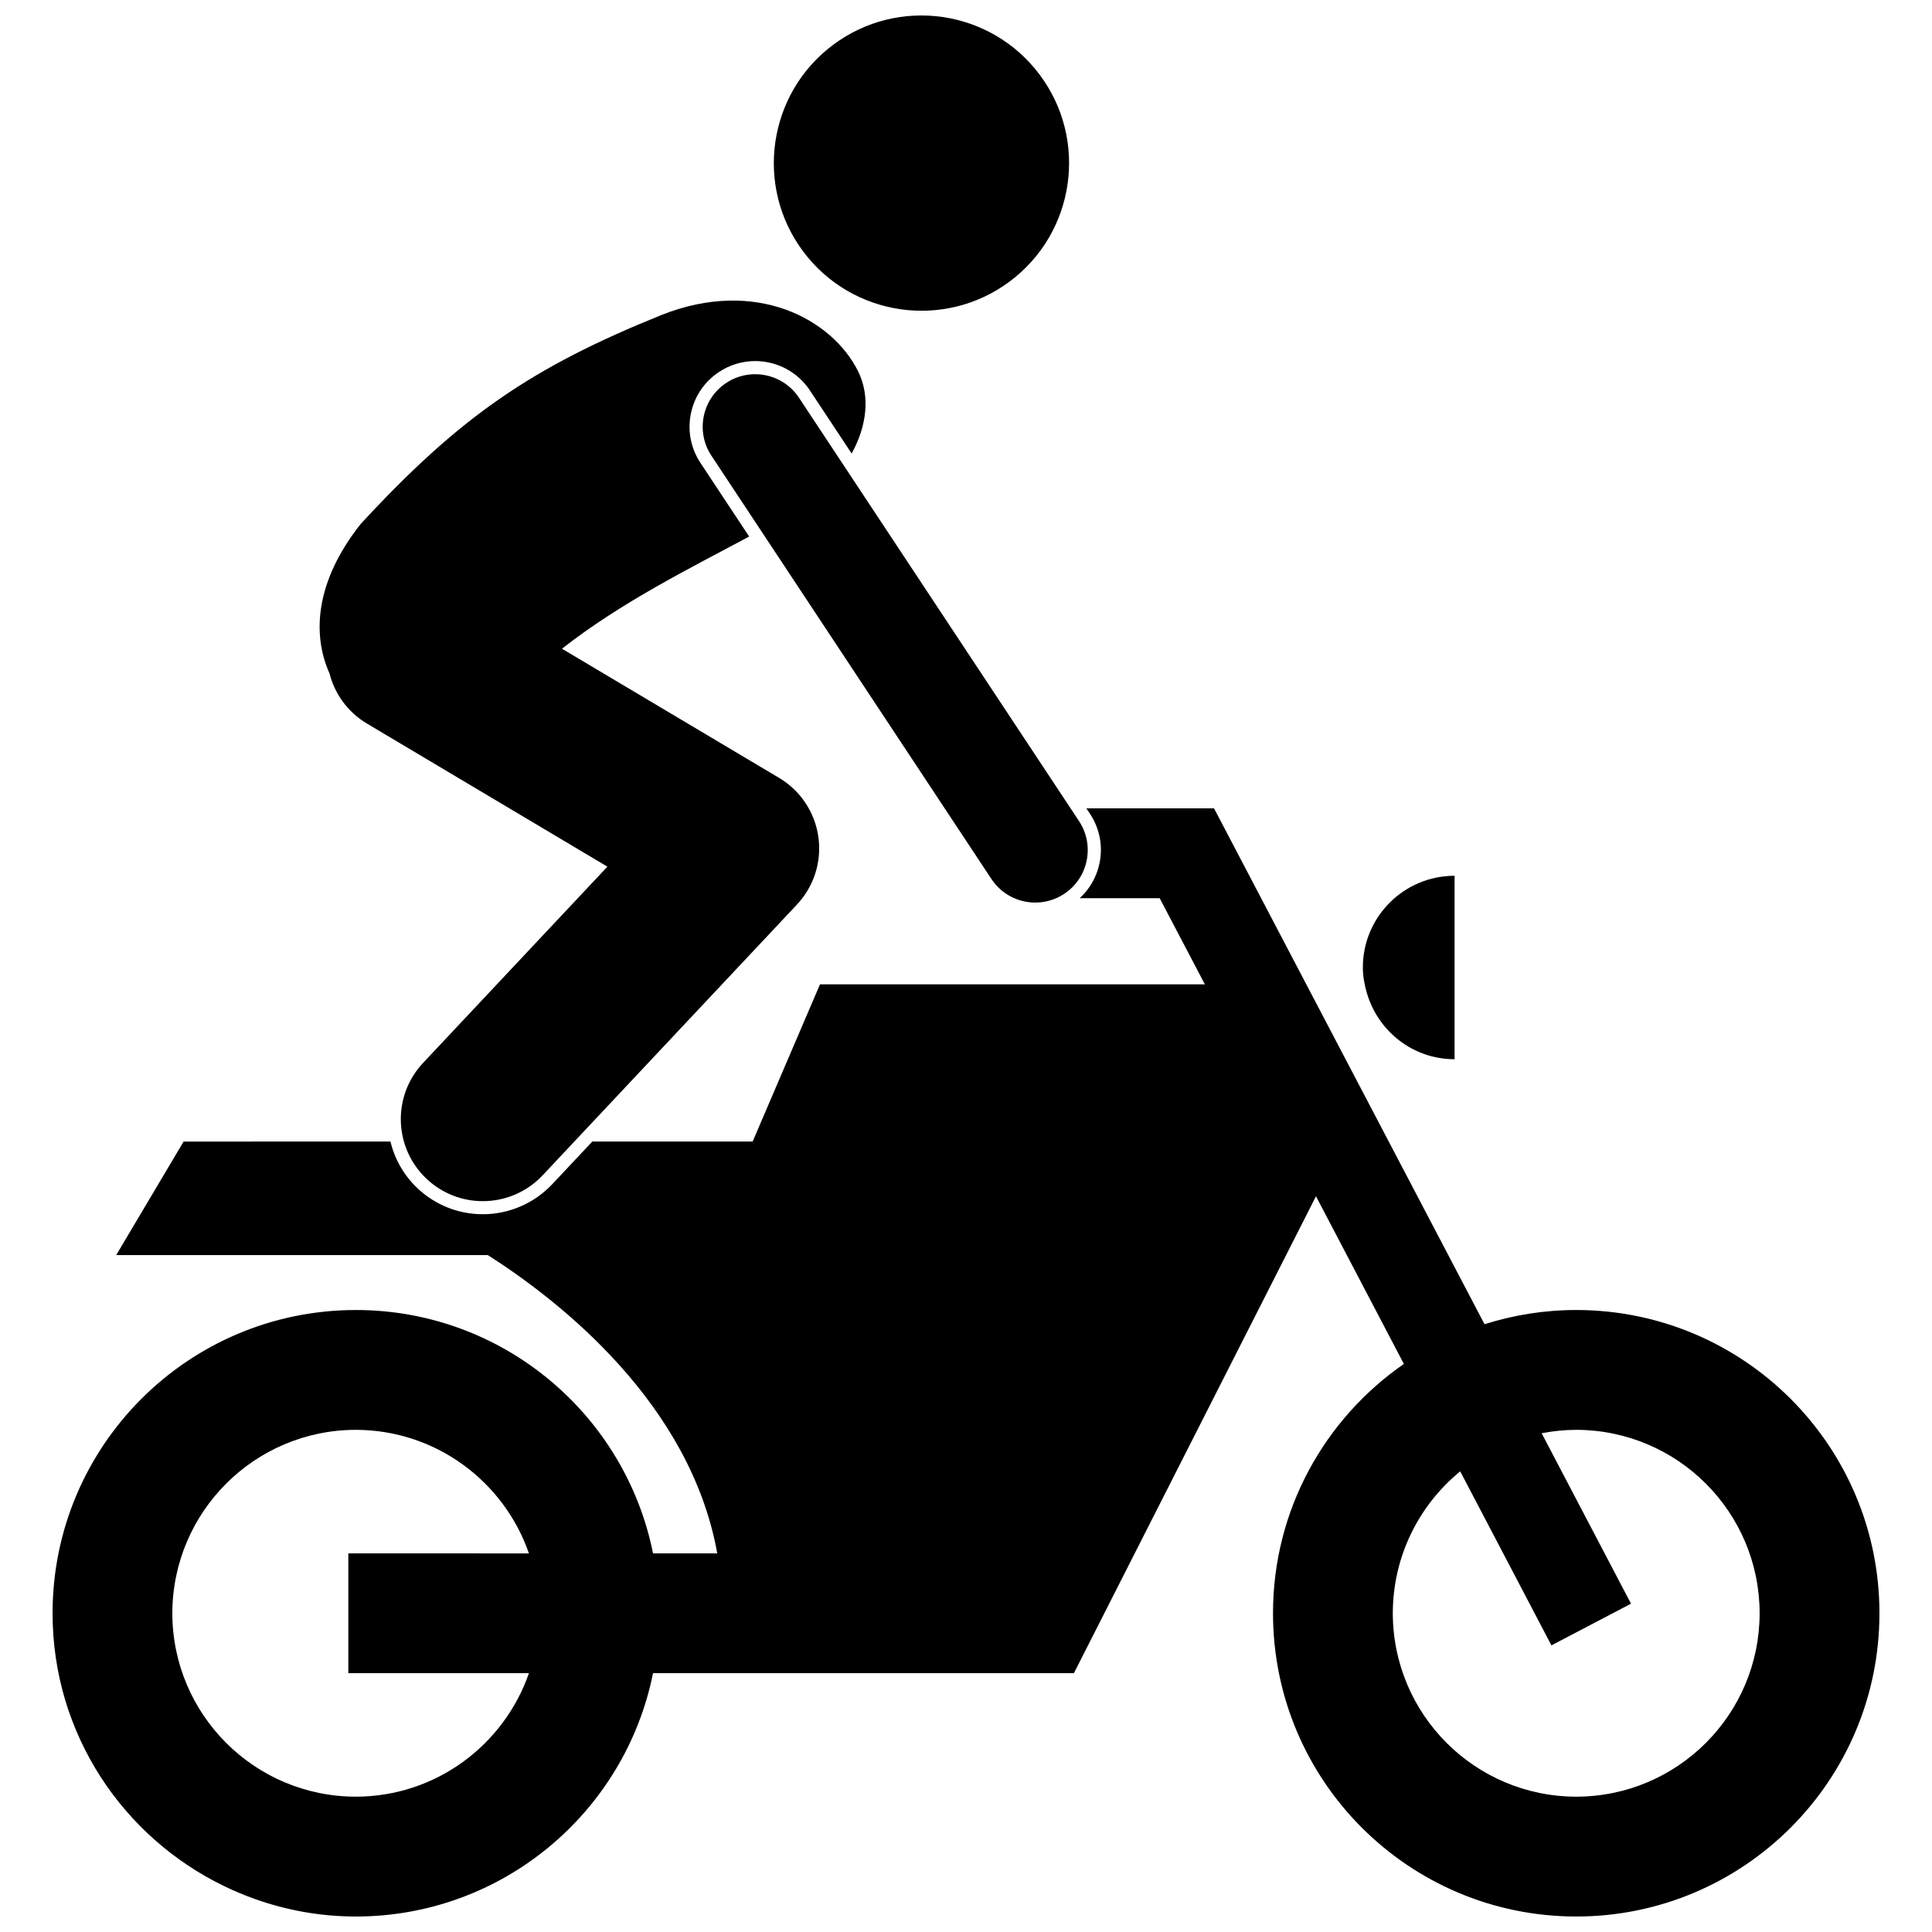
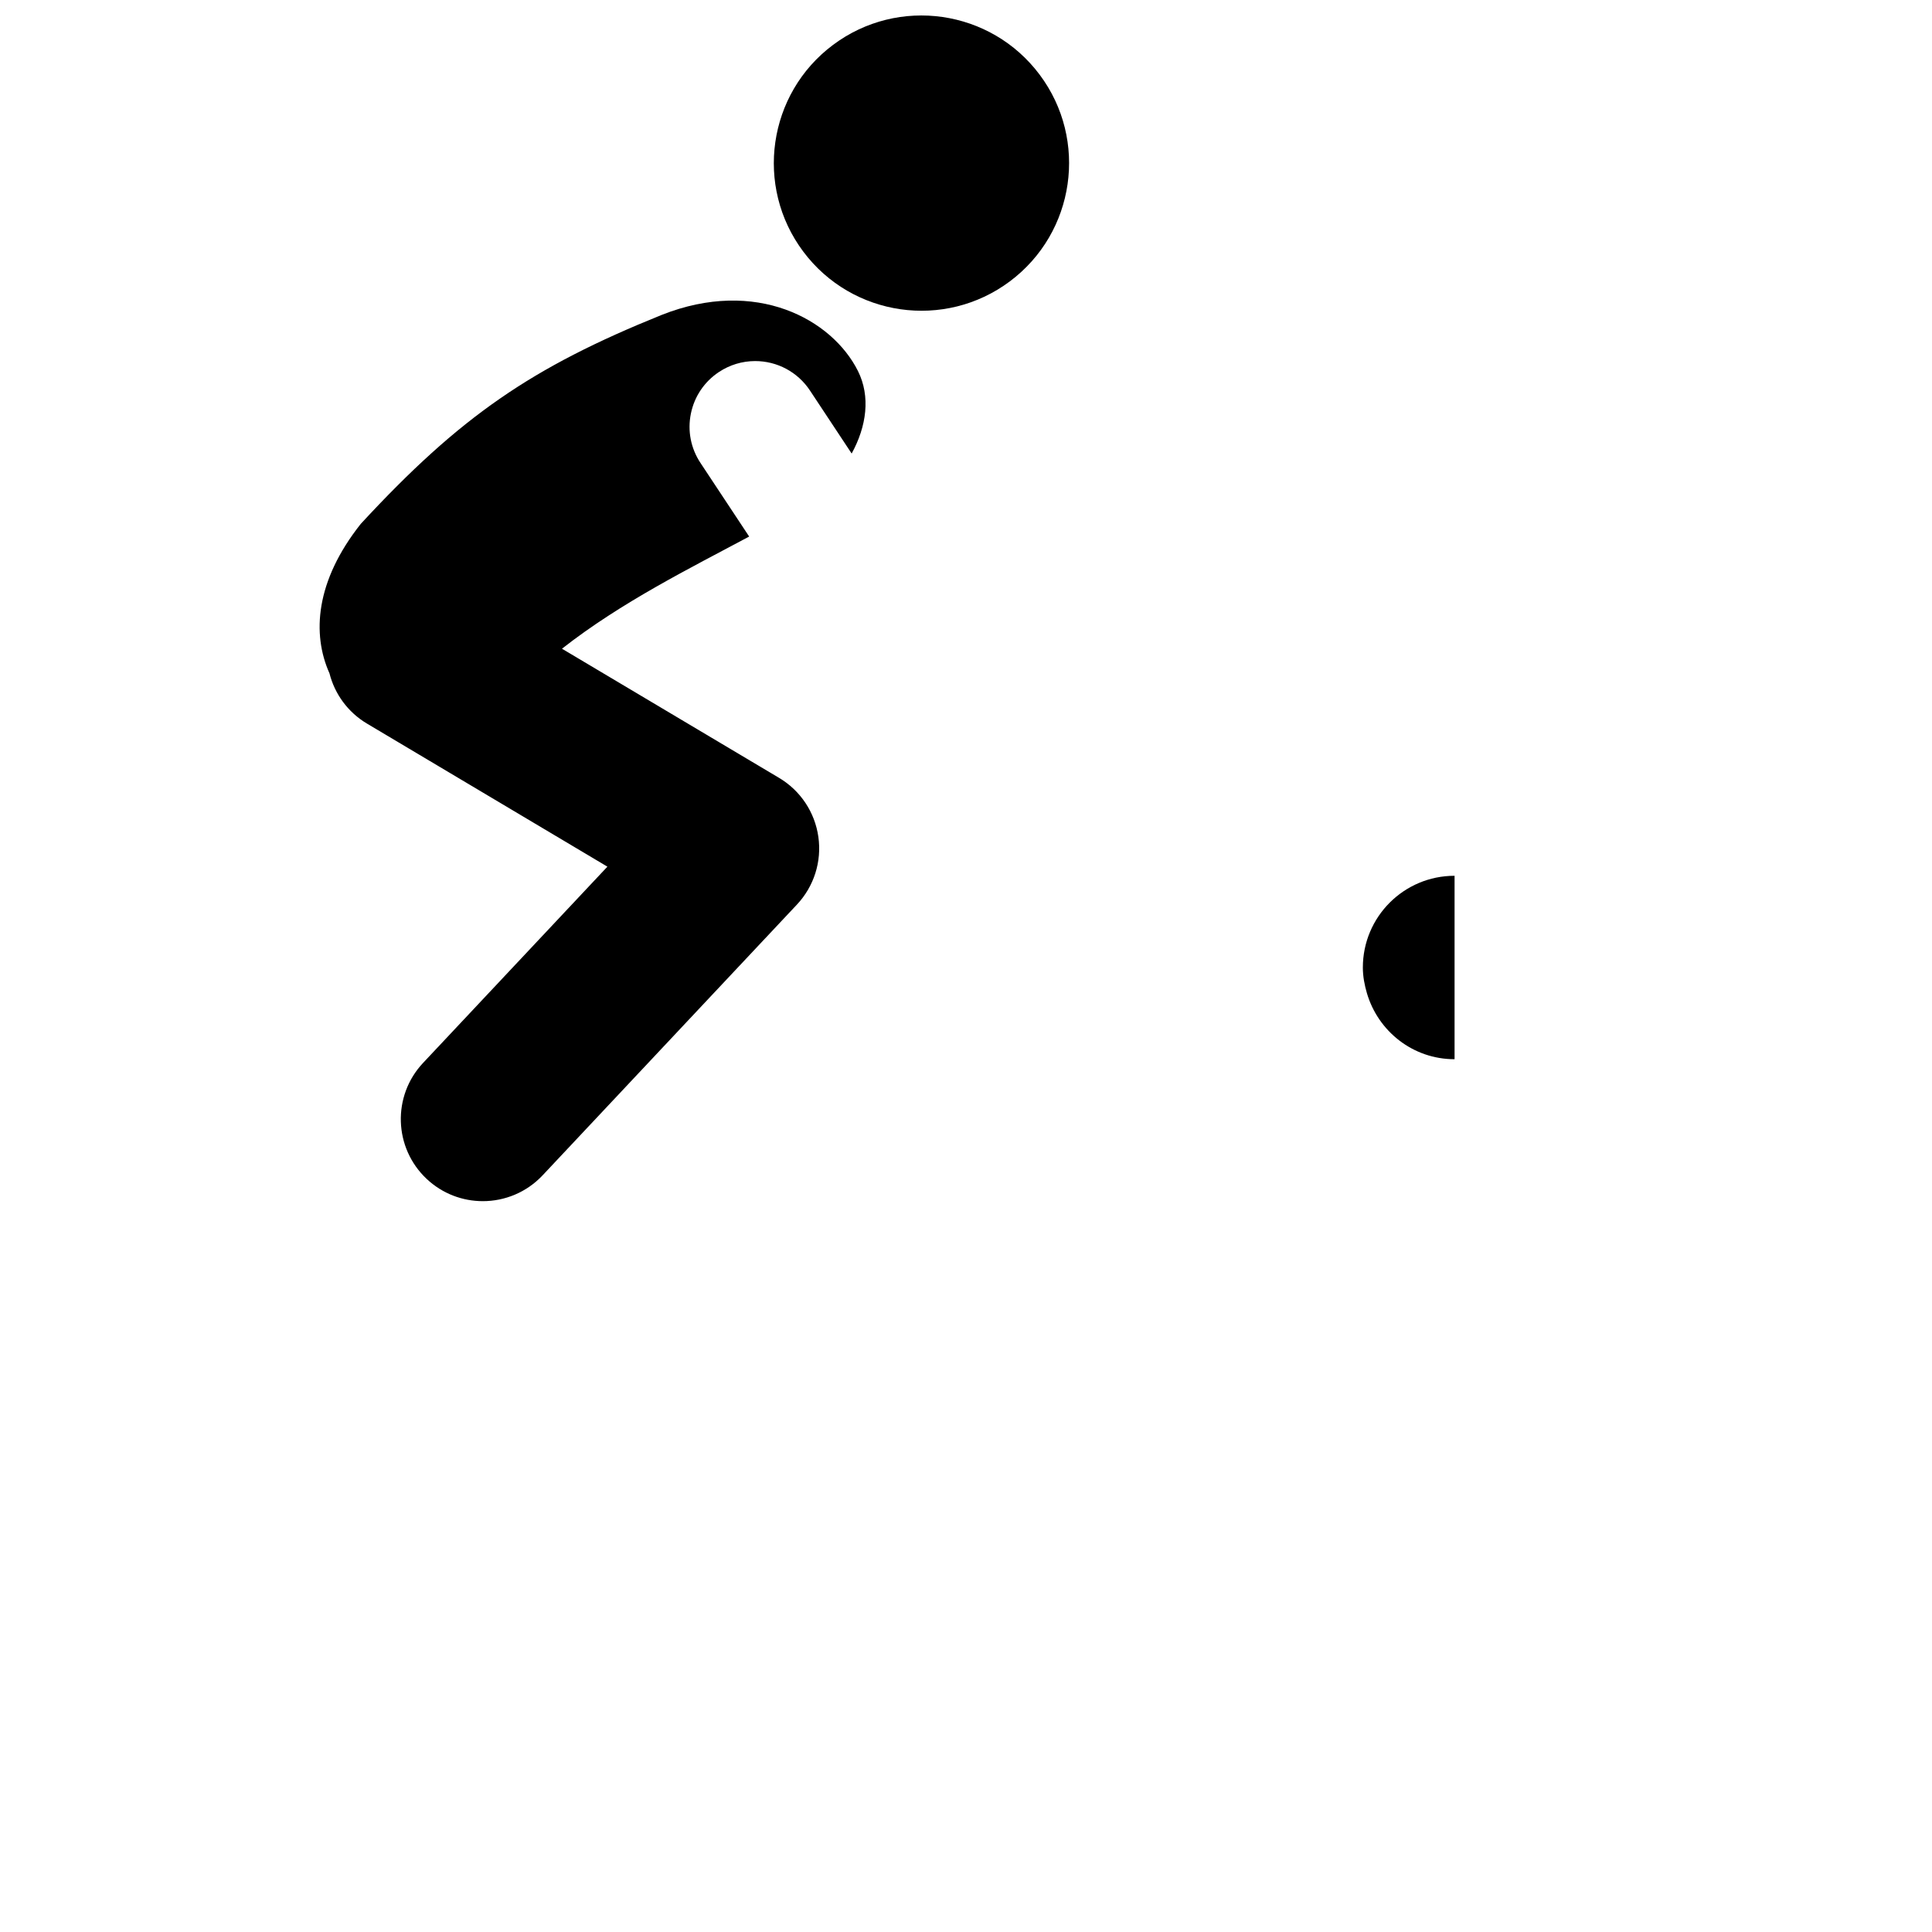
<svg xmlns="http://www.w3.org/2000/svg" width="800px" height="800px" version="1.1" viewBox="144 144 512 512">
  <defs>
    <clipPath id="b">
      <path d="m157 358h486v293.9h-486z" />
    </clipPath>
    <clipPath id="a">
      <path d="m349 148.09h79v78.906h-79z" />
    </clipPath>
  </defs>
  <g clip-path="url(#b)">
-     <path d="m238.29 491.17c-44.391 0.016-80.359 35.977-80.359 80.367 0 31.887 18.609 59.34 45.527 72.332 10.543 5.09 22.34 8.023 34.832 8.031 38.953-0.016 71.402-27.715 78.766-64.488h111.54l64.152-126.39 23.293 44.438c-20.941 14.504-34.68 38.668-34.68 66.074 0 44.383 35.977 80.344 80.363 80.363 44.379-0.016 80.348-35.98 80.348-80.363 0-44.391-35.969-80.352-80.348-80.367-8.48 0-16.637 1.332-24.309 3.766l-71.684-136.71h-33.824l0.949 1.434c2.562 3.875 3.465 8.516 2.535 13.07-0.742 3.633-2.59 6.848-5.266 9.309h21.203l11.973 22.82h-101.99l-17.855 41.668h-42.492l-10.625 11.312c-4.746 5.051-11.449 7.949-18.387 7.949-6.441 0-12.574-2.43-17.266-6.84-3.699-3.477-6.102-7.82-7.211-12.426l-54.82 0.008-17.855 30.078h98.469c19.301 12.301 53.699 39.398 60.812 79.055h-17.02c-7.363-36.781-39.812-64.48-78.766-64.496zm45.883 96.242c-6.606 19.02-24.613 32.695-45.883 32.727-26.848-0.039-48.566-21.766-48.621-48.598 0.055-26.855 21.773-48.566 48.621-48.621 21.27 0.047 39.289 13.715 45.883 32.75l-47.867-0.004v31.746zm246.8-53.488 24.172 46.121 21.09-11.051-23.68-45.168c2.969-0.57 6.039-0.898 9.172-0.906 26.832 0.059 48.566 21.766 48.594 48.621-0.027 26.832-21.762 48.562-48.594 48.598-26.852-0.039-48.566-21.766-48.621-48.598 0.027-15.18 6.981-28.703 17.867-37.617z" />
-   </g>
+     </g>
  <path d="m505.17 400.4c0 2.383 0.449 4.648 1.086 6.836 2.973 10.07 12.184 17.469 23.219 17.469v-48.613c-13.426 0-24.305 10.883-24.305 24.309z" />
  <g clip-path="url(#a)">
    <path d="m419.52 163.79c12.945 17.301 9.414 41.82-7.887 54.766-17.305 12.941-41.82 9.406-54.766-7.894-12.941-17.301-9.41-41.82 7.891-54.762 17.301-12.945 41.82-9.41 54.762 7.891" />
  </g>
  <path d="m271.95 462.32c5.793 0 11.57-2.301 15.852-6.852l67.395-71.75c4.516-4.812 6.602-11.379 5.68-17.918-0.922-6.535-4.734-12.277-10.41-15.652l-57.539-34.23c15.746-12.355 34.148-21.441 49.609-29.727l-12.91-19.516c-2.562-3.871-3.465-8.516-2.535-13.066s3.574-8.469 7.449-11.031c2.859-1.891 6.172-2.891 9.586-2.891 5.863 0 11.289 2.918 14.52 7.801l11.051 16.703c3.953-7.195 5.051-15.121 1.66-21.887-6.856-13.68-26.992-24.77-52.023-14.84-34.34 13.863-53.332 26.801-79.73 55.371-12.031 15.184-12.957 29.203-8.293 39.598 1.367 5.394 4.797 10.266 9.957 13.34v-0.004l63.699 37.906-48.855 52.016c-8.219 8.754-7.789 22.512 0.961 30.734 4.191 3.941 9.539 5.894 14.879 5.894z" />
-   <path d="m355.74 249.41c-4.238-6.41-12.871-8.168-19.281-3.93-6.41 4.238-8.168 12.875-3.93 19.281l74.211 112.19c2.676 4.047 7.102 6.238 11.617 6.238 2.637 0 5.301-0.746 7.664-2.309 6.41-4.238 8.168-12.871 3.93-19.281z" />
</svg>